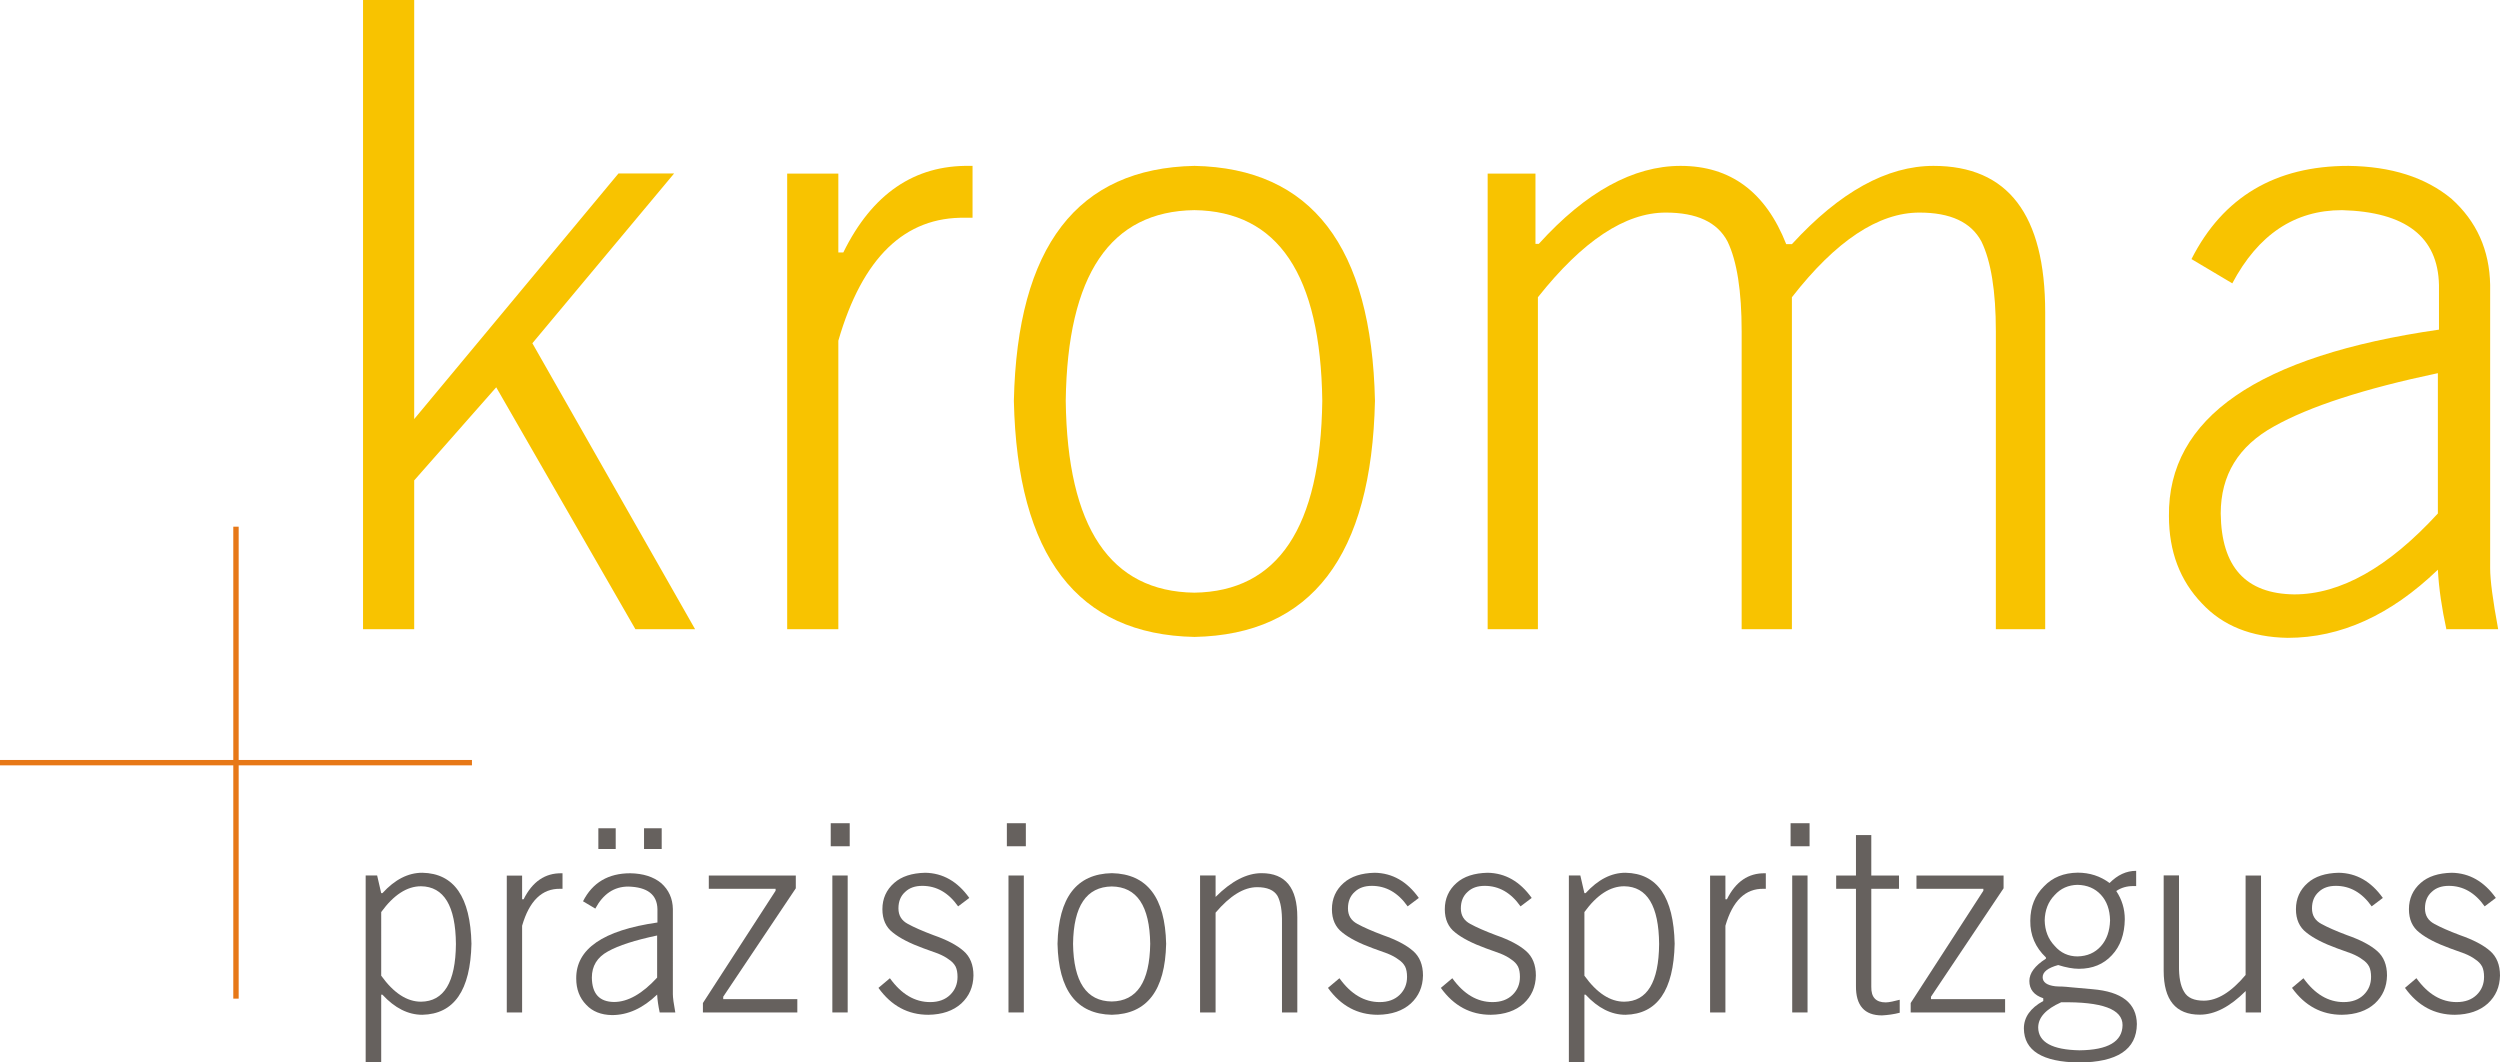
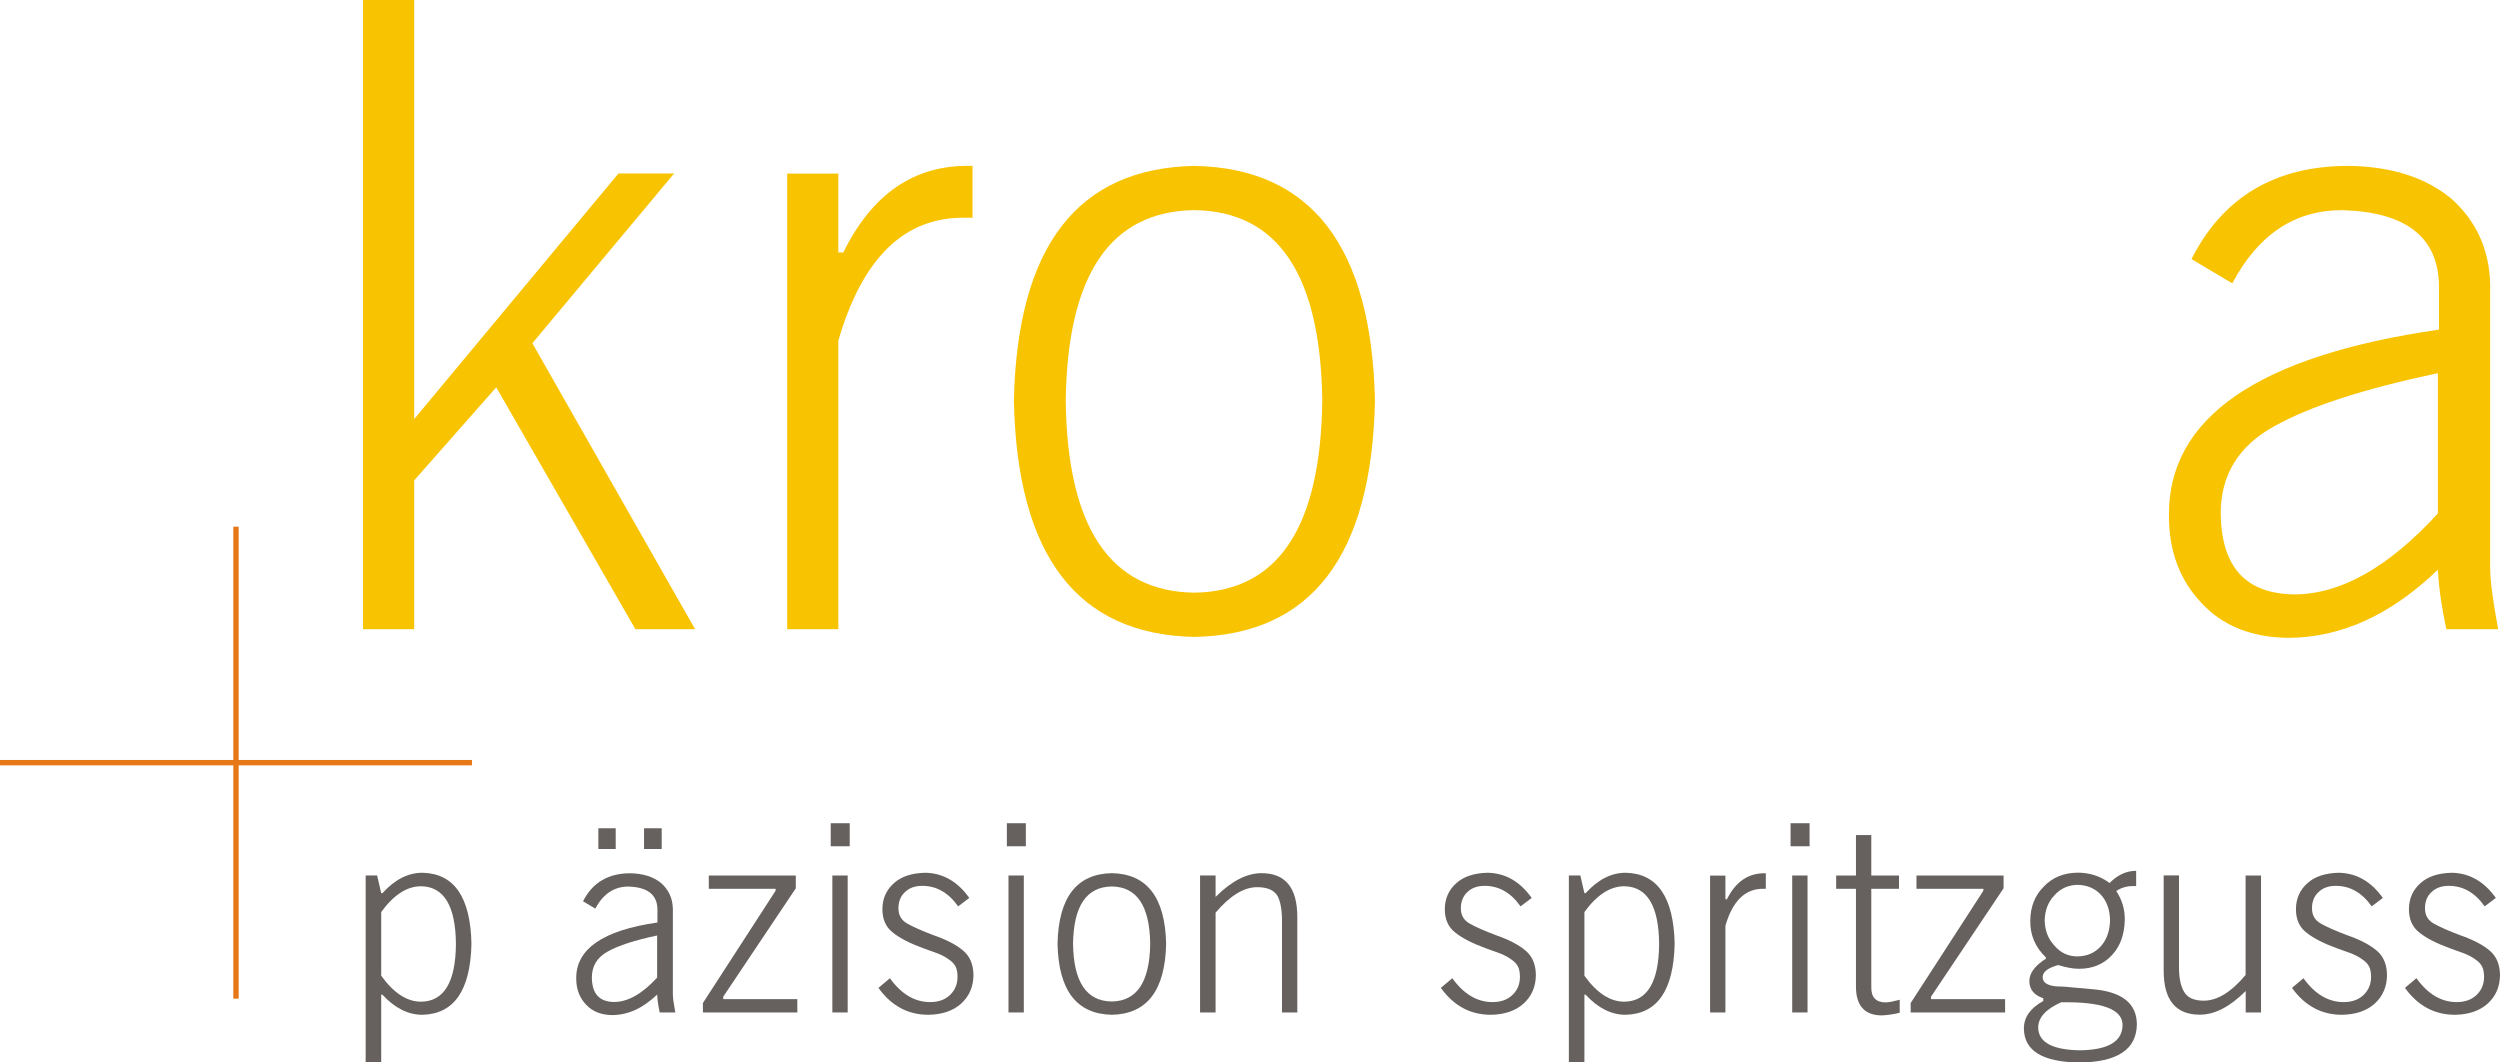
<svg xmlns="http://www.w3.org/2000/svg" xml:space="preserve" width="76.92mm" height="32.691mm" style="shape-rendering:geometricPrecision; text-rendering:geometricPrecision; image-rendering:optimizeQuality; fill-rule:evenodd; clip-rule:evenodd" viewBox="0 0 24.626 10.466">
  <defs>
    <style type="text/css">
   
    .fil1 {fill:#66615E}
    .fil0 {fill:#F8C300}
    .fil2 {fill:#E77817;fill-rule:nonzero}
   
  </style>
  </defs>
  <g id="Ebene_x0020_1">
    <g id="_215678848">
      <polygon id="_209289448" class="fil0" points="3.576,6.198 4.08,6.198 4.08,4.732 4.888,3.815 6.259,6.198 6.847,6.198 5.244,3.381 6.64,1.709 6.092,1.709 4.08,4.128 4.08,0 3.576,0 " />
      <path id="_209285896" class="fil0" d="M7.754 6.198l0.504 0 0 -2.842c0.237,-0.819 0.655,-1.223 1.253,-1.211l0.069 -3.20151e-005 0 -0.511 -0.027 0c-0.546,-0.009 -0.963,0.276 -1.246,0.853l-0.049 0 0 -0.777 -0.504 0 0 4.488z" />
      <path id="_209282176" class="fil0" d="M9.987 3.948c0.033,1.528 0.625,2.303 1.779,2.326 1.153,-0.023 1.745,-0.798 1.778,-2.326 -0.033,-1.52 -0.625,-2.291 -1.778,-2.314 -1.154,0.023 -1.746,0.794 -1.779,2.314zm0.511 0c0.016,-1.242 0.439,-1.867 1.267,-1.878 0.824,0.011 1.244,0.636 1.26,1.878 -0.016,1.249 -0.436,1.878 -1.26,1.89 -0.828,-0.011 -1.252,-0.641 -1.267,-1.89z" />
-       <path id="_209282728" class="fil0" d="M14.654 6.198l0.495 0 0 -3.27c0.441,-0.556 0.86,-0.834 1.259,-0.834 0.306,0 0.509,0.094 0.609,0.285 0.093,0.193 0.139,0.488 0.139,0.885l3.20151e-005 2.934 0.495 0 0 -3.27c0.433,-0.556 0.853,-0.834 1.256,-0.834 0.306,0 0.509,0.094 0.611,0.285 0.094,0.193 0.142,0.488 0.142,0.885l0 2.934 0.486 0 0 -3.122c0,-0.961 -0.366,-1.442 -1.1,-1.442 -0.459,-6.40303e-005 -0.924,0.257 -1.395,0.771l-0.056 0c-0.202,-0.513 -0.548,-0.771 -1.04,-0.771 -0.466,-6.40303e-005 -0.933,0.256 -1.397,0.768l-0.033 0 0 -0.692 -0.471 0 0 4.488z" />
      <path id="_209285728" class="fil0" d="M24.014 3.676l0 1.382c-0.488,0.532 -0.96,0.797 -1.415,0.797 -0.478,-0.006 -0.718,-0.27 -0.724,-0.797 6.40303e-005,-0.379 0.175,-0.665 0.525,-0.858 0.349,-0.196 0.887,-0.371 1.613,-0.524zm0.089 2.522l0.505 0c-0.053,-0.285 -0.079,-0.485 -0.079,-0.599l0 -2.792c-0.006,-0.343 -0.133,-0.627 -0.382,-0.85 -0.255,-0.21 -0.592,-0.318 -1.014,-0.323 -0.719,-6.40303e-005 -1.236,0.306 -1.546,0.918l0.402 0.239c0.255,-0.481 0.615,-0.721 1.081,-0.721 0.627,0.017 0.945,0.263 0.955,0.738l3.20151e-005 0.439c-1.785,0.257 -2.672,0.87 -2.66,1.837 3.20151e-005,0.349 0.109,0.635 0.325,0.86 0.205,0.22 0.486,0.333 0.845,0.339 0.521,-3.20151e-005 1.013,-0.223 1.479,-0.671l0 -3.20151e-005c0.01,0.186 0.039,0.381 0.084,0.587l0.004 -6.40303e-005z" />
      <path id="_209289328" class="fil1" d="M3.601 10.463l0.154 0 0 -0.665 0.012 0c0.122,0.132 0.253,0.198 0.393,0.198 0.313,-0.007 0.474,-0.24 0.484,-0.7 -0.01,-0.46 -0.171,-0.693 -0.484,-0.699 -0.14,-3.20151e-005 -0.271,0.067 -0.393,0.201l-0.012 -3.20151e-005 -0.04 -0.174 -0.113 -0 0 1.84zm0.154 -1.479c0.123,-0.169 0.254,-0.254 0.392,-0.254 0.226,0.003 0.341,0.193 0.344,0.569 -0.003,0.377 -0.118,0.566 -0.344,0.568 -0.138,-3.20151e-005 -0.269,-0.085 -0.392,-0.256l3.20151e-005 -0.627z" />
-       <path id="_209287984" class="fil1" d="M4.992 9.973l0.151 0 0 -0.854c0.071,-0.246 0.197,-0.368 0.377,-0.364l0.021 0 0 -0.153 -0.008 0c-0.164,-0.003 -0.289,0.083 -0.375,0.256l-0.015 -9.60454e-005 0 -0.233 -0.151 0 0 1.349z" />
      <path id="_213269400" class="fil1" d="M6.473 9.215l0 0.415c-0.147,0.16 -0.289,0.24 -0.425,0.24 -0.144,-0.002 -0.216,-0.081 -0.218,-0.24 6.40303e-005,-0.114 0.052,-0.2 0.158,-0.258 0.105,-0.059 0.267,-0.111 0.485,-0.157zm0.027 0.758l0.152 0c-0.016,-0.086 -0.024,-0.146 -0.024,-0.18l6.40303e-005 -0.839c-0.002,-0.103 -0.04,-0.188 -0.115,-0.255 -0.077,-0.063 -0.178,-0.095 -0.305,-0.097 -0.216,0 -0.372,0.092 -0.465,0.276l0.121 0.072c0.077,-0.144 0.185,-0.217 0.325,-0.217 0.188,0.005 0.284,0.079 0.287,0.222l3.20151e-005 0.132c-0.537,0.077 -0.803,0.261 -0.8,0.552 0,0.105 0.033,0.191 0.098,0.258 0.061,0.066 0.146,0.1 0.254,0.102 0.157,0 0.304,-0.067 0.445,-0.202l3.20151e-005 -9.60454e-005c0.003,0.056 0.012,0.114 0.025,0.176l0.001 -3.20151e-005zm-0.606 -1.61l0.171 0 0 -0.204 -0.171 0 0 0.204zm0.45 0l0.174 0 0 -0.204 -0.174 0 0 0.204z" />
      <polygon id="_213267360" class="fil1" points="6.924,9.973 7.854,9.973 7.854,9.842 7.124,9.842 7.124,9.818 7.839,8.75 7.839,8.624 6.982,8.624 6.982,8.755 7.64,8.755 7.64,8.774 6.924,9.88 " />
      <path id="_213267096" class="fil1" d="M8.199 9.973l0.151 0 0 -1.349 -0.151 0 0 1.349zm-0.016 -1.637l0.187 0 0 -0.227 -0.187 0 0 0.227z" />
      <path id="_213267120" class="fil1" d="M8.767 9.635l-0.114 0.096c0.127,0.177 0.291,0.265 0.492,0.265 0.136,-0.002 0.244,-0.039 0.324,-0.111 0.078,-0.072 0.118,-0.164 0.12,-0.276 3.20151e-005,-0.105 -0.033,-0.186 -0.098,-0.242 -0.065,-0.057 -0.163,-0.109 -0.295,-0.155 -0.109,-0.041 -0.193,-0.078 -0.253,-0.111 -0.062,-0.033 -0.093,-0.083 -0.093,-0.153 0,-0.069 0.022,-0.123 0.067,-0.163 0.042,-0.04 0.098,-0.059 0.168,-0.059 0.14,-6.40303e-005 0.258,0.067 0.353,0.202l3.20151e-005 -3.20151e-005 0.11 -0.083c-0.116,-0.163 -0.261,-0.245 -0.434,-0.248 -0.132,0.003 -0.234,0.036 -0.307,0.101 -0.076,0.067 -0.115,0.154 -0.115,0.258 3.20151e-005,0.1 0.034,0.177 0.103,0.23 0.068,0.055 0.169,0.107 0.301,0.155 0.055,0.019 0.103,0.037 0.144,0.052 0.044,0.018 0.079,0.037 0.105,0.057 0.03,0.019 0.053,0.043 0.068,0.071 0.013,0.027 0.019,0.061 0.019,0.102 3.20151e-005,0.07 -0.024,0.129 -0.072,0.176 -0.049,0.048 -0.115,0.072 -0.198,0.072 -0.151,-3.20151e-005 -0.283,-0.078 -0.396,-0.235z" />
      <path id="_213273600" class="fil1" d="M9.934 9.973l0.151 0 0 -1.349 -0.151 0 0 1.349zm-0.016 -1.637l0.187 0 0 -0.227 -0.187 0 0 0.227z" />
      <path id="_213268272" class="fil1" d="M10.417 9.297c0.01,0.459 0.188,0.692 0.535,0.699 0.347,-0.007 0.525,-0.24 0.535,-0.699 -0.01,-0.457 -0.188,-0.689 -0.535,-0.696 -0.347,0.007 -0.525,0.239 -0.535,0.696zm0.153 0c0.005,-0.373 0.132,-0.561 0.381,-0.565 0.248,0.003 0.374,0.191 0.379,0.565 -0.005,0.375 -0.131,0.565 -0.379,0.568 -0.249,-0.003 -0.376,-0.193 -0.381,-0.568z" />
      <path id="_213270408" class="fil1" d="M11.821 9.973l0.153 0 0 -0.983c0.142,-0.167 0.278,-0.251 0.409,-0.251 0.099,-3.20151e-005 0.166,0.028 0.201,0.086 0.031,0.058 0.046,0.147 0.044,0.266l3.20151e-005 0.882 0.151 0 0 -0.939c0,-0.289 -0.117,-0.433 -0.352,-0.433 -0.146,0 -0.297,0.078 -0.453,0.234l0 -9.60454e-005 0 -0.211 -0.153 0 0 1.349z" />
-       <path id="_213273816" class="fil1" d="M13.195 9.635l-0.114 0.096c0.127,0.177 0.291,0.265 0.492,0.265 0.136,-0.002 0.244,-0.039 0.324,-0.111 0.078,-0.072 0.118,-0.164 0.12,-0.276 3.20151e-005,-0.105 -0.033,-0.186 -0.098,-0.242 -0.065,-0.057 -0.163,-0.109 -0.295,-0.155 -0.109,-0.041 -0.193,-0.078 -0.253,-0.111 -0.062,-0.033 -0.093,-0.083 -0.093,-0.153 0,-0.069 0.022,-0.123 0.067,-0.163 0.042,-0.04 0.098,-0.059 0.168,-0.059 0.14,-6.40303e-005 0.258,0.067 0.353,0.202l3.20151e-005 -3.20151e-005 0.11 -0.083c-0.116,-0.163 -0.261,-0.245 -0.434,-0.248 -0.132,0.003 -0.234,0.036 -0.307,0.101 -0.076,0.067 -0.115,0.154 -0.115,0.258 3.20151e-005,0.1 0.034,0.177 0.103,0.23 0.068,0.055 0.169,0.107 0.301,0.155 0.055,0.019 0.103,0.037 0.144,0.052 0.044,0.018 0.079,0.037 0.105,0.057 0.03,0.019 0.053,0.043 0.068,0.071 0.013,0.027 0.019,0.061 0.019,0.102 6.40303e-005,0.07 -0.024,0.129 -0.072,0.176 -0.049,0.048 -0.115,0.072 -0.198,0.072 -0.151,-3.20151e-005 -0.283,-0.078 -0.396,-0.235z" />
      <path id="_213267576" class="fil1" d="M14.307 9.635l-0.114 0.096c0.127,0.177 0.291,0.265 0.492,0.265 0.136,-0.002 0.244,-0.039 0.324,-0.111 0.078,-0.072 0.118,-0.164 0.12,-0.276 0,-0.105 -0.033,-0.186 -0.098,-0.242 -0.065,-0.057 -0.163,-0.109 -0.295,-0.155 -0.109,-0.041 -0.193,-0.078 -0.253,-0.111 -0.062,-0.033 -0.093,-0.083 -0.093,-0.153 3.20151e-005,-0.069 0.022,-0.123 0.067,-0.163 0.042,-0.04 0.098,-0.059 0.168,-0.059 0.14,-6.40303e-005 0.258,0.067 0.353,0.202l0 -3.20151e-005 0.11 -0.083c-0.116,-0.163 -0.261,-0.245 -0.434,-0.248 -0.132,0.003 -0.234,0.036 -0.307,0.101 -0.076,0.067 -0.115,0.154 -0.115,0.258 0,0.1 0.034,0.177 0.103,0.23 0.068,0.055 0.169,0.107 0.301,0.155 0.055,0.019 0.103,0.037 0.144,0.052 0.044,0.018 0.079,0.037 0.105,0.057 0.03,0.019 0.053,0.043 0.068,0.071 0.013,0.027 0.019,0.061 0.019,0.102 0,0.07 -0.024,0.129 -0.072,0.176 -0.049,0.048 -0.115,0.072 -0.198,0.072 -0.151,-3.20151e-005 -0.283,-0.078 -0.396,-0.235z" />
      <path id="_213271752" class="fil1" d="M15.454 10.463l0.153 0 0 -0.665 0.012 0c0.122,0.132 0.253,0.198 0.393,0.198 0.313,-0.007 0.474,-0.24 0.484,-0.7 -0.01,-0.46 -0.171,-0.693 -0.484,-0.699 -0.14,-3.20151e-005 -0.271,0.067 -0.393,0.201l-0.012 -3.20151e-005 -0.04 -0.174 -0.113 -0 0 1.84zm0.153 -1.479c0.123,-0.169 0.254,-0.254 0.392,-0.254 0.226,0.003 0.341,0.193 0.344,0.569 -0.003,0.377 -0.118,0.566 -0.344,0.568 -0.138,-3.20151e-005 -0.269,-0.085 -0.392,-0.256l0 -0.627z" />
      <path id="_213273984" class="fil1" d="M16.845 9.973l0.151 0 0 -0.854c0.071,-0.246 0.197,-0.368 0.377,-0.364l0.021 0 0 -0.153 -0.008 0c-0.164,-0.003 -0.289,0.083 -0.375,0.256l-0.015 -9.60454e-005 0 -0.233 -0.151 0 0 1.349z" />
      <path id="_213266640" class="fil1" d="M17.654 9.973l0.151 0 0 -1.349 -0.151 0 0 1.349zm-0.016 -1.637l0.187 0 0 -0.227 -0.187 0 0 0.227z" />
      <path id="_213269544" class="fil1" d="M18.433 9.721l0 -0.966 0.273 0 0 -0.131 -0.273 0 0 -0.398 -0.151 0 0 0.398 -0.195 0 0 0.131 0.195 0 0 0.957c-0.002,0.193 0.084,0.29 0.256,0.29 0.058,-0.003 0.117,-0.011 0.175,-0.026l0 -0.128c-0.027,0.007 -0.052,0.013 -0.076,0.018 -0.024,0.005 -0.045,0.008 -0.062,0.008 -0.097,-6.40303e-005 -0.144,-0.051 -0.142,-0.153z" />
      <polygon id="_213270768" class="fil1" points="18.821,9.973 19.751,9.973 19.751,9.842 19.021,9.842 19.021,9.818 19.736,8.75 19.736,8.624 18.878,8.624 18.878,8.755 19.537,8.755 19.537,8.774 18.821,9.88 " />
      <path id="_213267384" class="fil1" d="M20.152 9.444c-0.108,0.069 -0.162,0.142 -0.162,0.219 3.20151e-005,0.083 0.046,0.14 0.137,0.17l3.20151e-005 0.027c-0.128,0.07 -0.191,0.161 -0.191,0.271 0.002,0.218 0.182,0.33 0.542,0.335 0.378,-0.002 0.569,-0.128 0.571,-0.379 -0.003,-0.205 -0.148,-0.319 -0.437,-0.343 -0.08,-0.007 -0.151,-0.013 -0.213,-0.019 -0.031,-0.003 -0.059,-0.006 -0.085,-0.007 -0.026,-9.60454e-005 -0.049,-0.001 -0.07,-0.003 -0.082,-0.01 -0.123,-0.04 -0.123,-0.089 0,-0.052 0.051,-0.092 0.153,-0.12 0.077,0.024 0.145,0.037 0.204,0.037 0.135,-6.40303e-005 0.243,-0.045 0.325,-0.134 0.083,-0.088 0.125,-0.206 0.127,-0.354 0,-0.101 -0.028,-0.194 -0.084,-0.278 0.048,-0.033 0.104,-0.049 0.167,-0.049l0.029 -3.20151e-005 0 -0.15c-0.096,0 -0.183,0.04 -0.262,0.12l3.20151e-005 0c-0.091,-0.068 -0.196,-0.102 -0.314,-0.102 -0.137,0.002 -0.247,0.046 -0.332,0.135 -0.089,0.088 -0.134,0.2 -0.135,0.338 -0.002,0.143 0.05,0.263 0.154,0.362l3.20151e-005 0.015zm-0.011 -0.377c0.002,-0.1 0.034,-0.184 0.098,-0.25 0.06,-0.066 0.135,-0.099 0.225,-0.101 0.095,0.002 0.172,0.034 0.231,0.098 0.058,0.063 0.088,0.147 0.09,0.252 -0.003,0.105 -0.033,0.19 -0.09,0.254 -0.059,0.066 -0.135,0.099 -0.231,0.101 -0.089,-3.20151e-005 -0.165,-0.034 -0.225,-0.104 -0.064,-0.067 -0.096,-0.151 -0.098,-0.251zm0.159 0.806c0.407,-0.007 0.609,0.068 0.608,0.225 -0.002,0.162 -0.143,0.245 -0.423,0.248 -0.27,-0.005 -0.406,-0.08 -0.408,-0.224 0,-0.098 0.074,-0.181 0.224,-0.248z" />
      <path id="_213269688" class="fil1" d="M22.271 8.624l-0.151 0 0 0.98c-0.142,0.169 -0.279,0.253 -0.412,0.253 -0.096,-3.20151e-005 -0.161,-0.029 -0.194,-0.088 -0.035,-0.056 -0.052,-0.144 -0.05,-0.264l0 -0.882 -0.151 0 0 0.939c0,0.289 0.119,0.433 0.356,0.433 0.147,-3.20151e-005 0.297,-0.078 0.452,-0.233l0 -6.40303e-005 0 0.211 0.151 0 0 -1.349z" />
      <path id="_213272904" class="fil1" d="M22.691 9.635l-0.114 0.096c0.127,0.177 0.291,0.265 0.492,0.265 0.136,-0.002 0.244,-0.039 0.324,-0.111 0.078,-0.072 0.118,-0.164 0.12,-0.276 0,-0.105 -0.033,-0.186 -0.098,-0.242 -0.065,-0.057 -0.163,-0.109 -0.295,-0.155 -0.109,-0.041 -0.193,-0.078 -0.253,-0.111 -0.062,-0.033 -0.093,-0.083 -0.093,-0.153 0,-0.069 0.022,-0.123 0.067,-0.163 0.042,-0.04 0.098,-0.059 0.168,-0.059 0.14,-6.40303e-005 0.258,0.067 0.353,0.202l0 -3.20151e-005 0.11 -0.083c-0.116,-0.163 -0.261,-0.245 -0.434,-0.248 -0.132,0.003 -0.234,0.036 -0.307,0.101 -0.076,0.067 -0.115,0.154 -0.115,0.258 3.20151e-005,0.1 0.034,0.177 0.103,0.23 0.068,0.055 0.169,0.107 0.301,0.155 0.055,0.019 0.103,0.037 0.144,0.052 0.044,0.018 0.079,0.037 0.105,0.057 0.03,0.019 0.053,0.043 0.068,0.071 0.013,0.027 0.019,0.061 0.019,0.102 0,0.07 -0.024,0.129 -0.072,0.176 -0.049,0.048 -0.115,0.072 -0.198,0.072 -0.151,-3.20151e-005 -0.283,-0.078 -0.396,-0.235z" />
      <path id="_213266088" class="fil1" d="M23.803 9.635l-0.113 0.096c0.127,0.177 0.291,0.265 0.492,0.265 0.136,-0.002 0.244,-0.039 0.324,-0.111 0.078,-0.072 0.118,-0.164 0.12,-0.276 3.20151e-005,-0.105 -0.033,-0.186 -0.098,-0.242 -0.065,-0.057 -0.163,-0.109 -0.295,-0.155 -0.109,-0.041 -0.193,-0.078 -0.253,-0.111 -0.062,-0.033 -0.093,-0.083 -0.093,-0.153 6.40303e-005,-0.069 0.022,-0.123 0.067,-0.163 0.042,-0.04 0.098,-0.059 0.168,-0.059 0.14,-6.40303e-005 0.258,0.067 0.353,0.202l3.20151e-005 -3.20151e-005 0.11 -0.083c-0.116,-0.163 -0.261,-0.245 -0.434,-0.248 -0.132,0.003 -0.234,0.036 -0.307,0.101 -0.076,0.067 -0.115,0.154 -0.115,0.258 3.20151e-005,0.1 0.034,0.177 0.103,0.23 0.068,0.055 0.169,0.107 0.301,0.155 0.055,0.019 0.103,0.037 0.144,0.052 0.044,0.018 0.079,0.037 0.105,0.057 0.03,0.019 0.053,0.043 0.068,0.071 0.013,0.027 0.019,0.061 0.019,0.102 3.20151e-005,0.07 -0.024,0.129 -0.072,0.176 -0.049,0.048 -0.115,0.072 -0.198,0.072 -0.151,-3.20151e-005 -0.283,-0.078 -0.396,-0.235z" />
      <polygon id="_213273624" class="fil2" points="2.351,5.188 2.351,9.837 2.298,9.837 2.298,5.188 " />
      <polygon id="_213267216" class="fil2" points="4.649,7.539 -0,7.539 -0,7.486 4.649,7.486 " />
    </g>
  </g>
</svg>